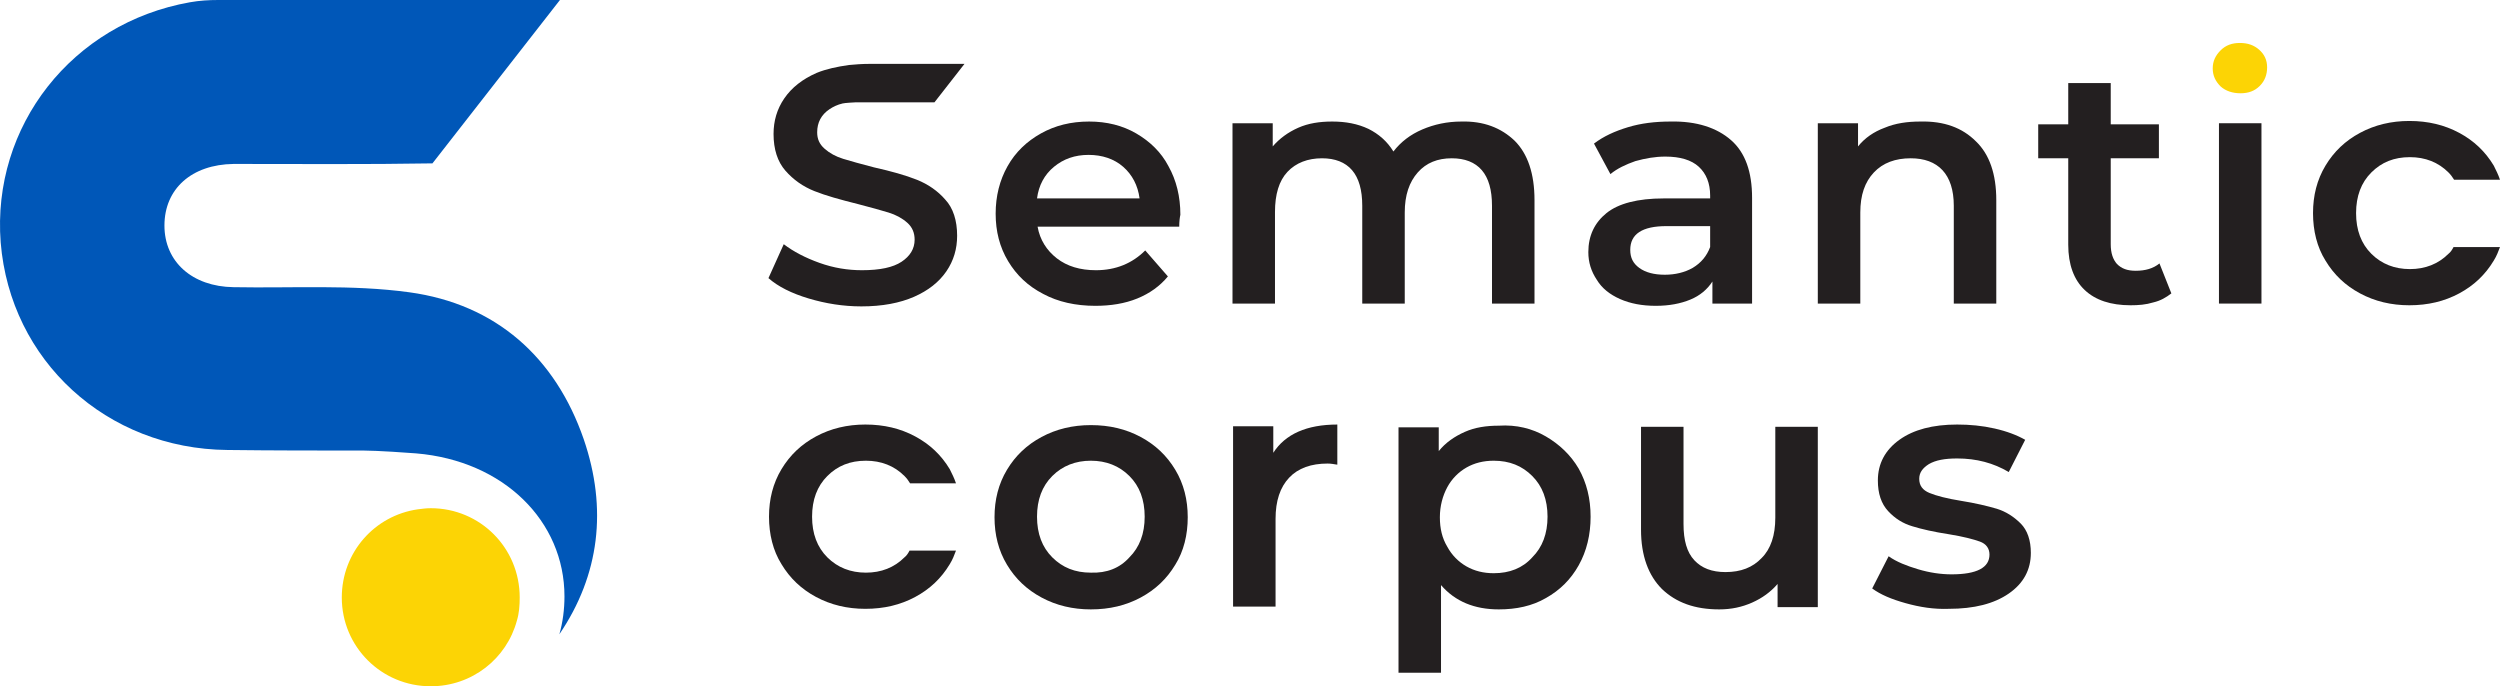
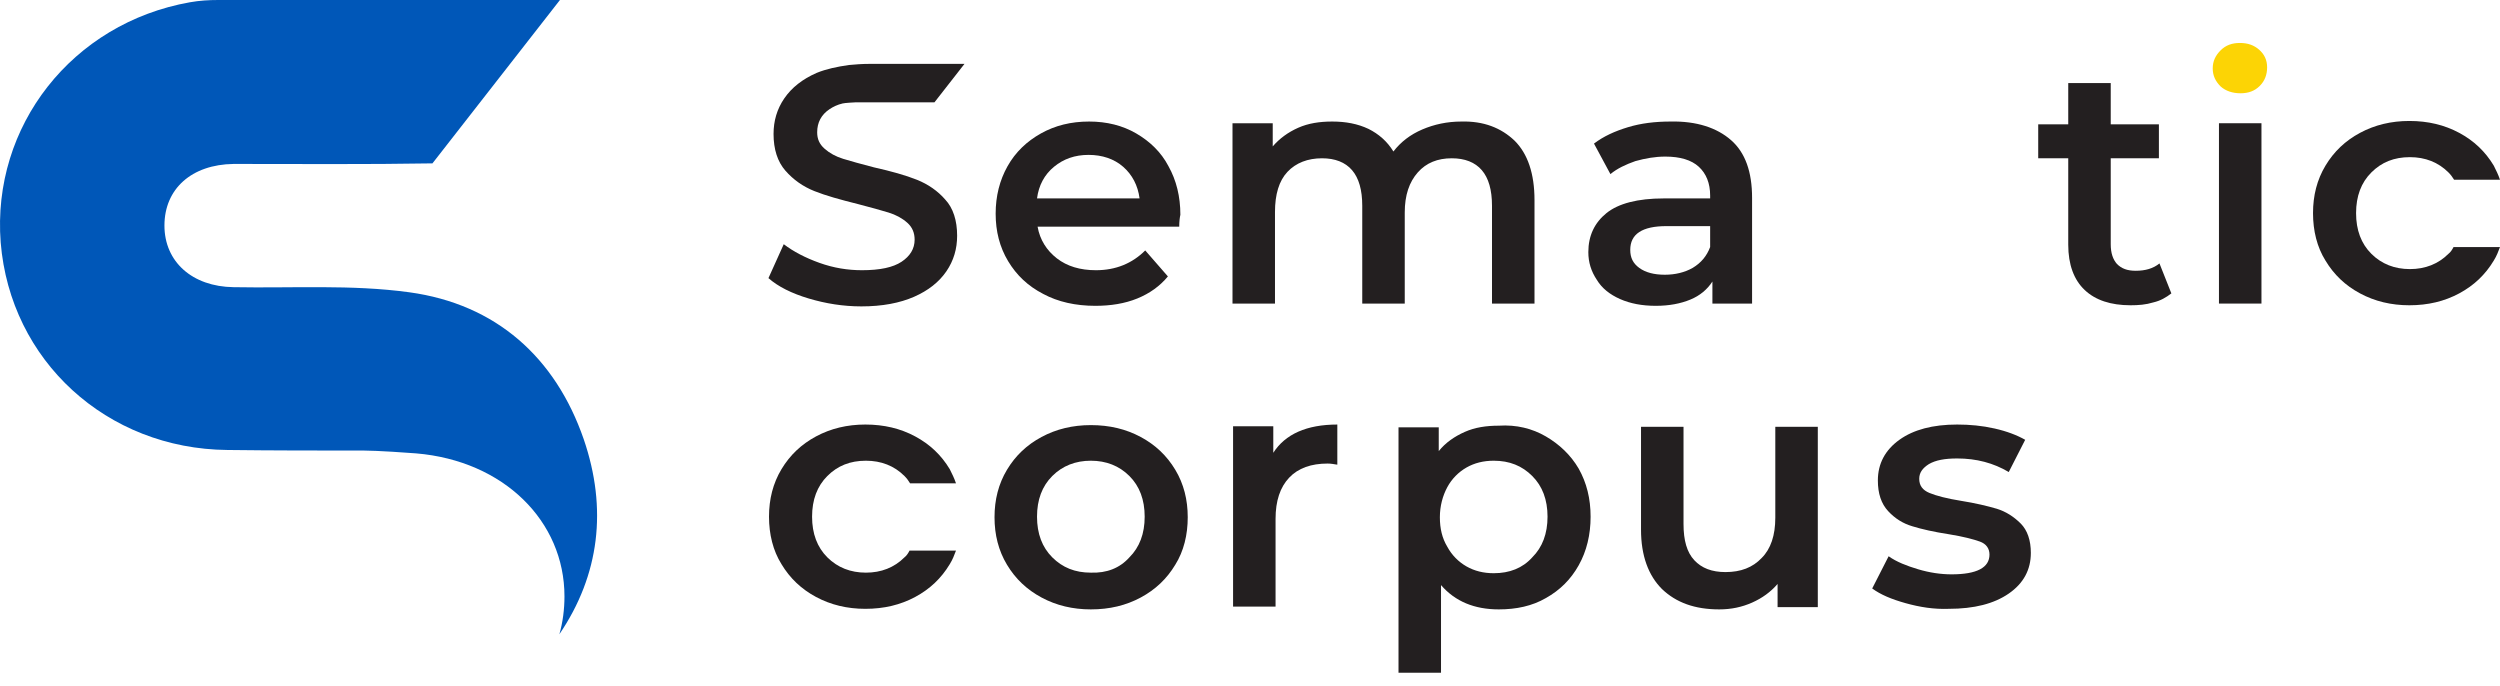
<svg xmlns="http://www.w3.org/2000/svg" width="255" height="70" viewBox="0 0 255 70" fill="none">
-   <path d="M43.936 51.837C43.474 51.837 43.069 51.895 42.607 51.952C38.215 52.587 34.863 56.334 34.863 60.947C34.863 65.964 38.908 70 43.936 70C48.155 70 51.681 67.175 52.721 63.311C52.952 62.562 53.01 61.755 53.01 60.947C53.01 55.873 48.965 51.837 43.936 51.837Z" fill="#FCD405" />
  <path d="M59.541 44.802C56.651 36.441 50.583 31.021 41.74 29.811C35.845 29.003 29.835 29.407 23.824 29.292C19.605 29.234 16.773 26.697 16.773 23.007C16.773 19.259 19.547 16.779 23.824 16.722C30.586 16.722 37.348 16.779 44.11 16.664L57.114 0C45.497 0 33.88 0 22.264 0C21.281 0 20.357 0.058 19.374 0.231C7.353 2.364 -0.854 12.858 0.071 24.736C1.053 36.788 10.878 45.782 23.189 45.898C27.812 45.956 32.493 45.956 37.117 45.956C38.388 45.956 41.798 46.186 42.434 46.244C51.392 46.993 57.576 53.163 57.576 60.832C57.576 62.158 57.403 63.484 57.056 64.695C61.159 58.641 61.968 51.895 59.541 44.802Z" fill="#0057B8" />
  <path d="M120.282 23.122H105.834C106.065 24.448 106.758 25.544 107.799 26.351C108.839 27.158 110.168 27.562 111.786 27.562C113.809 27.562 115.485 26.87 116.814 25.544L119.126 28.196C118.317 29.176 117.277 29.926 116.005 30.445C114.734 30.964 113.289 31.194 111.729 31.194C109.706 31.194 107.914 30.791 106.412 29.983C104.851 29.176 103.695 28.081 102.828 26.639C101.961 25.198 101.557 23.583 101.557 21.796C101.557 20.008 101.961 18.394 102.771 16.952C103.58 15.511 104.736 14.415 106.18 13.608C107.625 12.801 109.243 12.397 111.093 12.397C112.884 12.397 114.503 12.801 115.89 13.608C117.277 14.415 118.433 15.511 119.184 16.952C119.993 18.394 120.398 20.066 120.398 21.911C120.34 22.142 120.282 22.603 120.282 23.122ZM107.51 17.01C106.527 17.817 105.949 18.913 105.776 20.239H116.237C116.063 18.913 115.485 17.817 114.561 17.01C113.636 16.203 112.422 15.799 111.035 15.799C109.648 15.799 108.492 16.203 107.51 17.01Z" fill="#231F20" />
  <path d="M154.496 14.357C155.825 15.684 156.519 17.702 156.519 20.412V30.964H152.184V20.988C152.184 19.374 151.838 18.163 151.144 17.356C150.451 16.549 149.41 16.145 148.081 16.145C146.636 16.145 145.48 16.606 144.613 17.587C143.747 18.567 143.284 19.893 143.284 21.68V30.964H138.95V20.988C138.95 19.374 138.603 18.163 137.909 17.356C137.216 16.549 136.176 16.145 134.846 16.145C133.401 16.145 132.188 16.606 131.321 17.529C130.454 18.451 130.049 19.835 130.049 21.623V30.964H125.715V12.57H129.818V14.934C130.512 14.127 131.379 13.493 132.419 13.031C133.459 12.57 134.615 12.397 135.887 12.397C137.274 12.397 138.487 12.628 139.585 13.147C140.626 13.666 141.493 14.415 142.128 15.453C142.88 14.473 143.862 13.723 145.076 13.204C146.289 12.685 147.619 12.397 149.064 12.397C151.318 12.339 153.109 13.031 154.496 14.357Z" fill="#231F20" />
  <path d="M176.574 14.3C178.018 15.568 178.712 17.529 178.712 20.181V30.964H174.666V28.715C174.146 29.522 173.395 30.157 172.412 30.56C171.43 30.964 170.274 31.194 168.887 31.194C167.5 31.194 166.286 30.964 165.246 30.503C164.206 30.041 163.397 29.407 162.876 28.542C162.298 27.677 162.01 26.755 162.01 25.717C162.01 24.044 162.645 22.718 163.859 21.738C165.073 20.758 167.038 20.239 169.696 20.239H174.435V19.951C174.435 18.682 174.031 17.702 173.279 17.01C172.528 16.318 171.372 15.972 169.869 15.972C168.829 15.972 167.847 16.145 166.806 16.433C165.824 16.779 164.957 17.183 164.263 17.759L162.587 14.646C163.57 13.896 164.726 13.377 166.055 12.974C167.384 12.57 168.829 12.397 170.39 12.397C173.048 12.339 175.129 13.031 176.574 14.3ZM172.644 27.331C173.511 26.812 174.088 26.12 174.435 25.198V23.064H169.985C167.5 23.064 166.286 23.872 166.286 25.486C166.286 26.293 166.575 26.87 167.211 27.331C167.847 27.792 168.714 28.023 169.812 28.023C170.852 28.023 171.834 27.792 172.644 27.331Z" fill="#231F20" />
-   <path d="M201.541 14.415C202.928 15.741 203.621 17.759 203.621 20.412V30.964H199.287V20.988C199.287 19.374 198.882 18.163 198.131 17.356C197.379 16.549 196.281 16.145 194.894 16.145C193.334 16.145 192.062 16.606 191.138 17.587C190.213 18.567 189.751 19.893 189.751 21.68V30.964H185.416V12.57H189.519V14.934C190.213 14.069 191.138 13.435 192.236 13.031C193.334 12.57 194.547 12.397 195.877 12.397C198.304 12.339 200.154 13.031 201.541 14.415Z" fill="#231F20" />
  <path d="M221.479 29.926C220.959 30.329 220.381 30.675 219.63 30.848C218.879 31.079 218.127 31.137 217.318 31.137C215.295 31.137 213.735 30.618 212.637 29.58C211.539 28.542 210.961 26.985 210.961 24.967V16.145H207.898V12.685H210.961V8.476H215.295V12.685H220.208V16.145H215.295V24.909C215.295 25.832 215.526 26.466 215.931 26.927C216.393 27.389 216.971 27.619 217.838 27.619C218.821 27.619 219.63 27.389 220.266 26.87L221.479 29.926Z" fill="#231F20" />
  <path d="M226.507 8.822C225.987 8.303 225.698 7.727 225.698 6.977C225.698 6.227 225.987 5.651 226.507 5.132C227.027 4.613 227.663 4.382 228.472 4.382C229.281 4.382 229.917 4.613 230.437 5.074C230.957 5.535 231.246 6.112 231.246 6.862C231.246 7.611 231.015 8.245 230.495 8.764C229.975 9.283 229.339 9.514 228.53 9.514C227.721 9.514 227.027 9.283 226.507 8.822Z" fill="#FCD405" />
  <path d="M230.669 12.57H226.334V30.964H230.669V12.57Z" fill="#231F20" />
  <path d="M106.238 60.947C104.736 60.14 103.58 59.044 102.713 57.603C101.846 56.161 101.441 54.547 101.441 52.76C101.441 50.972 101.846 49.358 102.713 47.916C103.58 46.474 104.736 45.379 106.238 44.572C107.741 43.764 109.417 43.361 111.266 43.361C113.174 43.361 114.85 43.764 116.352 44.572C117.855 45.379 119.011 46.474 119.878 47.916C120.745 49.358 121.149 50.972 121.149 52.76C121.149 54.547 120.745 56.219 119.878 57.603C119.011 59.044 117.855 60.14 116.352 60.947C114.85 61.755 113.174 62.158 111.266 62.158C109.417 62.158 107.741 61.755 106.238 60.947ZM115.196 56.853C116.237 55.816 116.757 54.432 116.757 52.702C116.757 50.972 116.237 49.588 115.196 48.55C114.156 47.512 112.827 46.993 111.266 46.993C109.706 46.993 108.377 47.512 107.336 48.55C106.296 49.588 105.776 50.972 105.776 52.702C105.776 54.432 106.296 55.816 107.336 56.853C108.377 57.891 109.648 58.41 111.266 58.41C112.885 58.468 114.214 57.949 115.196 56.853Z" fill="#231F20" />
  <path d="M136.407 43.303V47.397C136.06 47.339 135.713 47.282 135.424 47.282C133.748 47.282 132.419 47.743 131.494 48.723C130.57 49.703 130.107 51.087 130.107 52.932V61.87H125.773V43.476H129.876V46.186C131.09 44.283 133.286 43.303 136.407 43.303Z" fill="#231F20" />
  <path d="M157.675 44.514C159.062 45.321 160.218 46.417 161.027 47.801C161.836 49.242 162.241 50.857 162.241 52.702C162.241 54.547 161.836 56.219 161.027 57.661C160.218 59.102 159.12 60.198 157.675 61.005C156.288 61.812 154.67 62.158 152.878 62.158C150.393 62.158 148.428 61.351 146.983 59.679V68.616H142.648V43.591H146.752V46.013C147.445 45.148 148.37 44.514 149.41 44.053C150.451 43.591 151.607 43.419 152.878 43.419C154.67 43.303 156.288 43.707 157.675 44.514ZM156.288 56.853C157.328 55.816 157.848 54.432 157.848 52.702C157.848 50.972 157.328 49.588 156.288 48.55C155.248 47.512 153.976 46.993 152.358 46.993C151.318 46.993 150.393 47.224 149.584 47.685C148.775 48.147 148.081 48.839 147.619 49.703C147.156 50.568 146.867 51.606 146.867 52.76C146.867 53.913 147.099 54.893 147.619 55.758C148.081 56.623 148.775 57.315 149.584 57.776C150.393 58.237 151.318 58.468 152.358 58.468C153.976 58.468 155.305 57.949 156.288 56.853Z" fill="#231F20" />
  <path d="M185.416 43.534V61.928H181.313V59.563C180.619 60.371 179.752 61.005 178.712 61.466C177.672 61.928 176.574 62.158 175.36 62.158C172.875 62.158 170.968 61.466 169.523 60.082C168.136 58.699 167.384 56.68 167.384 54.028V43.534H171.719V53.451C171.719 55.124 172.066 56.334 172.817 57.142C173.568 57.949 174.609 58.352 175.996 58.352C177.556 58.352 178.77 57.891 179.694 56.911C180.619 55.989 181.081 54.605 181.081 52.817V43.534H185.416Z" fill="#231F20" />
  <path d="M249.741 25.89C248.7 26.927 247.371 27.447 245.811 27.447C244.25 27.447 242.921 26.927 241.881 25.89C240.84 24.852 240.32 23.468 240.32 21.738C240.32 20.008 240.84 18.624 241.881 17.587C242.921 16.549 244.192 16.03 245.811 16.03C247.371 16.03 248.7 16.549 249.741 17.587C249.972 17.817 250.145 18.048 250.319 18.336H255C254.827 17.817 254.595 17.356 254.364 16.895C253.497 15.453 252.341 14.357 250.839 13.55C249.336 12.743 247.66 12.339 245.753 12.339C243.904 12.339 242.228 12.743 240.725 13.55C239.222 14.357 238.066 15.453 237.199 16.895C236.333 18.336 235.928 19.951 235.928 21.738C235.928 23.526 236.333 25.198 237.199 26.581C238.066 28.023 239.222 29.119 240.725 29.926C242.228 30.733 243.904 31.137 245.753 31.137C247.66 31.137 249.336 30.733 250.839 29.926C252.341 29.119 253.497 28.023 254.364 26.581C254.653 26.12 254.827 25.659 255 25.198H250.261C250.145 25.428 249.972 25.717 249.741 25.89Z" fill="#231F20" />
  <path d="M92.252 56.853C91.212 57.891 89.883 58.41 88.322 58.41C86.762 58.41 85.433 57.891 84.392 56.853C83.352 55.816 82.832 54.432 82.832 52.702C82.832 50.972 83.352 49.588 84.392 48.55C85.433 47.512 86.704 46.993 88.322 46.993C89.883 46.993 91.212 47.512 92.252 48.55C92.483 48.781 92.657 49.011 92.83 49.3H97.511C97.338 48.781 97.107 48.32 96.876 47.858C96.009 46.417 94.853 45.321 93.35 44.514C91.848 43.707 90.172 43.303 88.264 43.303C86.415 43.303 84.739 43.707 83.236 44.514C81.734 45.321 80.578 46.417 79.711 47.858C78.844 49.3 78.439 50.914 78.439 52.702C78.439 54.489 78.844 56.161 79.711 57.545C80.578 58.987 81.734 60.082 83.236 60.89C84.739 61.697 86.415 62.1 88.264 62.1C90.172 62.1 91.848 61.697 93.35 60.89C94.853 60.082 96.009 58.987 96.876 57.545C97.165 57.084 97.338 56.623 97.511 56.161H92.772C92.657 56.392 92.483 56.68 92.252 56.853Z" fill="#231F20" />
  <path d="M93.524 18.336C92.368 17.875 90.923 17.471 89.131 17.067C87.802 16.722 86.762 16.433 86.01 16.203C85.259 15.972 84.623 15.626 84.103 15.165C83.583 14.703 83.352 14.184 83.352 13.493C83.352 12.512 83.756 11.705 84.623 11.129C84.97 10.898 85.433 10.667 85.953 10.552C86.126 10.494 87.282 10.437 87.282 10.437H90.518H93.639H95.315L98.378 6.516H88.669C87.918 6.516 87.224 6.573 86.588 6.631C85.375 6.804 84.277 7.035 83.294 7.438C81.849 8.072 80.751 8.937 80 10.033C79.249 11.129 78.902 12.339 78.902 13.666C78.902 15.222 79.306 16.491 80.115 17.413C80.924 18.336 81.907 19.028 83.063 19.489C84.219 19.951 85.664 20.354 87.513 20.816C88.842 21.161 89.883 21.45 90.634 21.68C91.385 21.911 92.021 22.257 92.541 22.718C93.061 23.18 93.292 23.756 93.292 24.448C93.292 25.371 92.83 26.12 91.963 26.697C91.096 27.273 89.767 27.562 87.918 27.562C86.473 27.562 85.028 27.331 83.583 26.812C82.138 26.293 80.924 25.659 79.942 24.909L78.382 28.369C79.364 29.234 80.751 29.926 82.485 30.445C84.219 30.964 86.01 31.252 87.86 31.252C89.998 31.252 91.79 30.906 93.235 30.272C94.68 29.638 95.778 28.773 96.529 27.677C97.28 26.581 97.627 25.371 97.627 24.044C97.627 22.488 97.222 21.219 96.413 20.354C95.662 19.489 94.68 18.797 93.524 18.336Z" fill="#231F20" />
  <path d="M194.374 61.524C192.929 61.12 191.831 60.659 190.964 60.025L192.64 56.738C193.449 57.315 194.49 57.718 195.645 58.064C196.801 58.41 197.957 58.583 199.055 58.583C201.656 58.583 202.927 57.891 202.927 56.565C202.927 55.931 202.581 55.469 201.945 55.239C201.309 55.008 200.211 54.72 198.766 54.489C197.264 54.259 195.992 53.97 195.068 53.682C194.085 53.394 193.276 52.875 192.582 52.125C191.889 51.376 191.542 50.338 191.542 49.011C191.542 47.282 192.293 45.898 193.738 44.86C195.183 43.822 197.148 43.303 199.633 43.303C200.905 43.303 202.176 43.419 203.448 43.707C204.719 43.995 205.759 44.399 206.569 44.86L204.893 48.147C203.332 47.224 201.598 46.763 199.633 46.763C198.362 46.763 197.437 46.936 196.744 47.339C196.108 47.743 195.761 48.204 195.761 48.839C195.761 49.531 196.108 49.992 196.801 50.28C197.495 50.568 198.593 50.857 200.038 51.087C201.483 51.318 202.696 51.606 203.679 51.895C204.604 52.183 205.413 52.702 206.106 53.394C206.8 54.086 207.146 55.124 207.146 56.392C207.146 58.122 206.395 59.506 204.893 60.544C203.39 61.582 201.367 62.1 198.766 62.1C197.264 62.158 195.819 61.928 194.374 61.524Z" fill="#231F20" />
</svg>